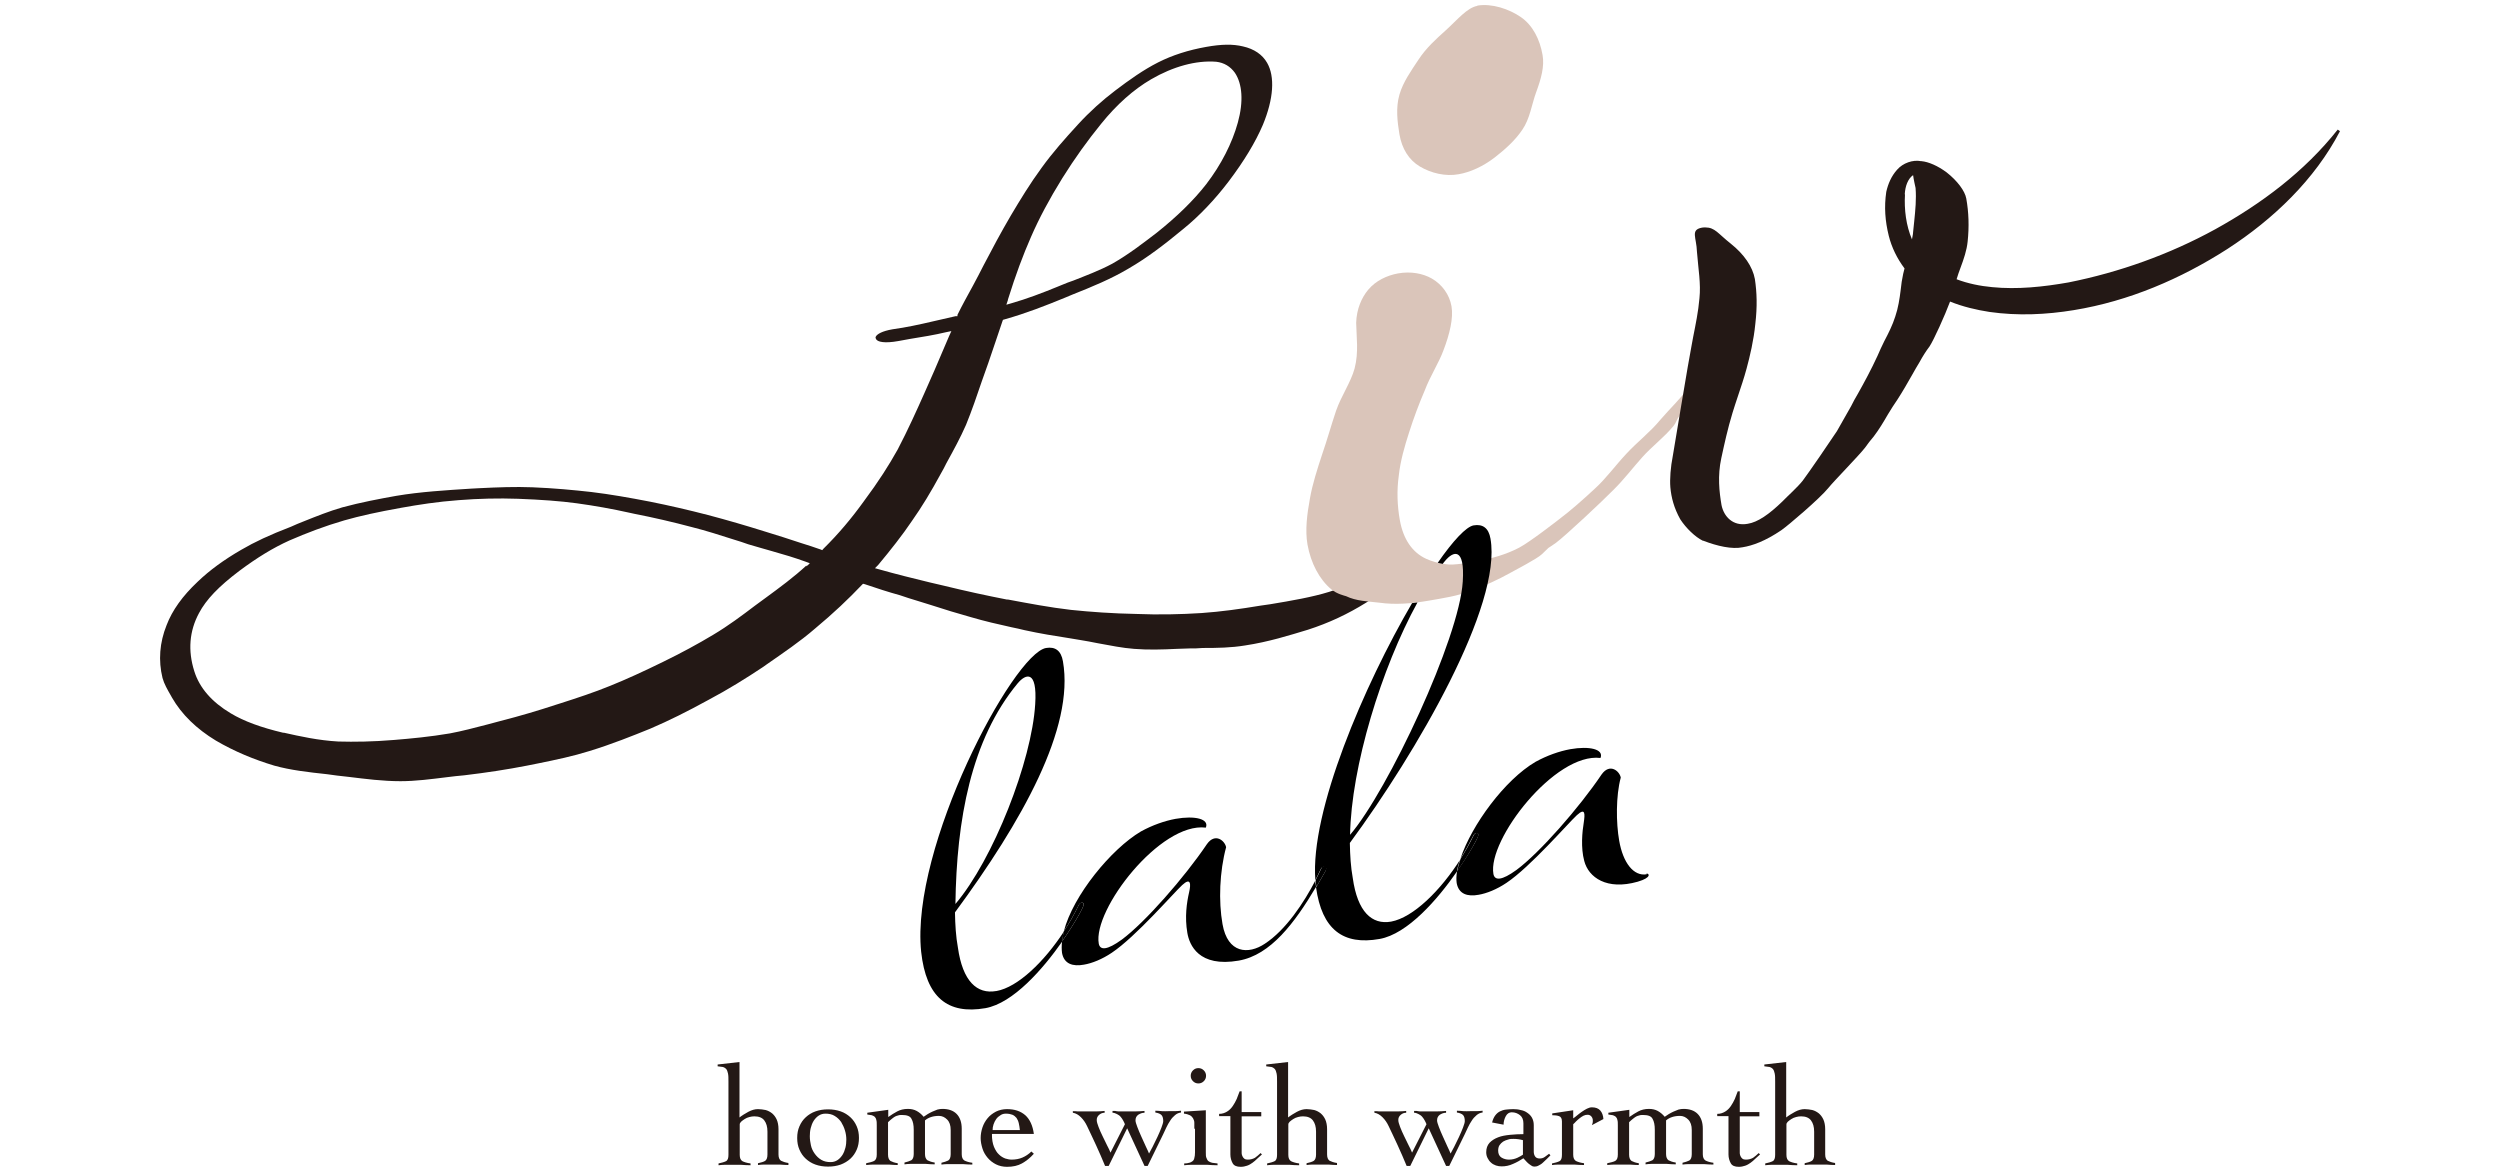
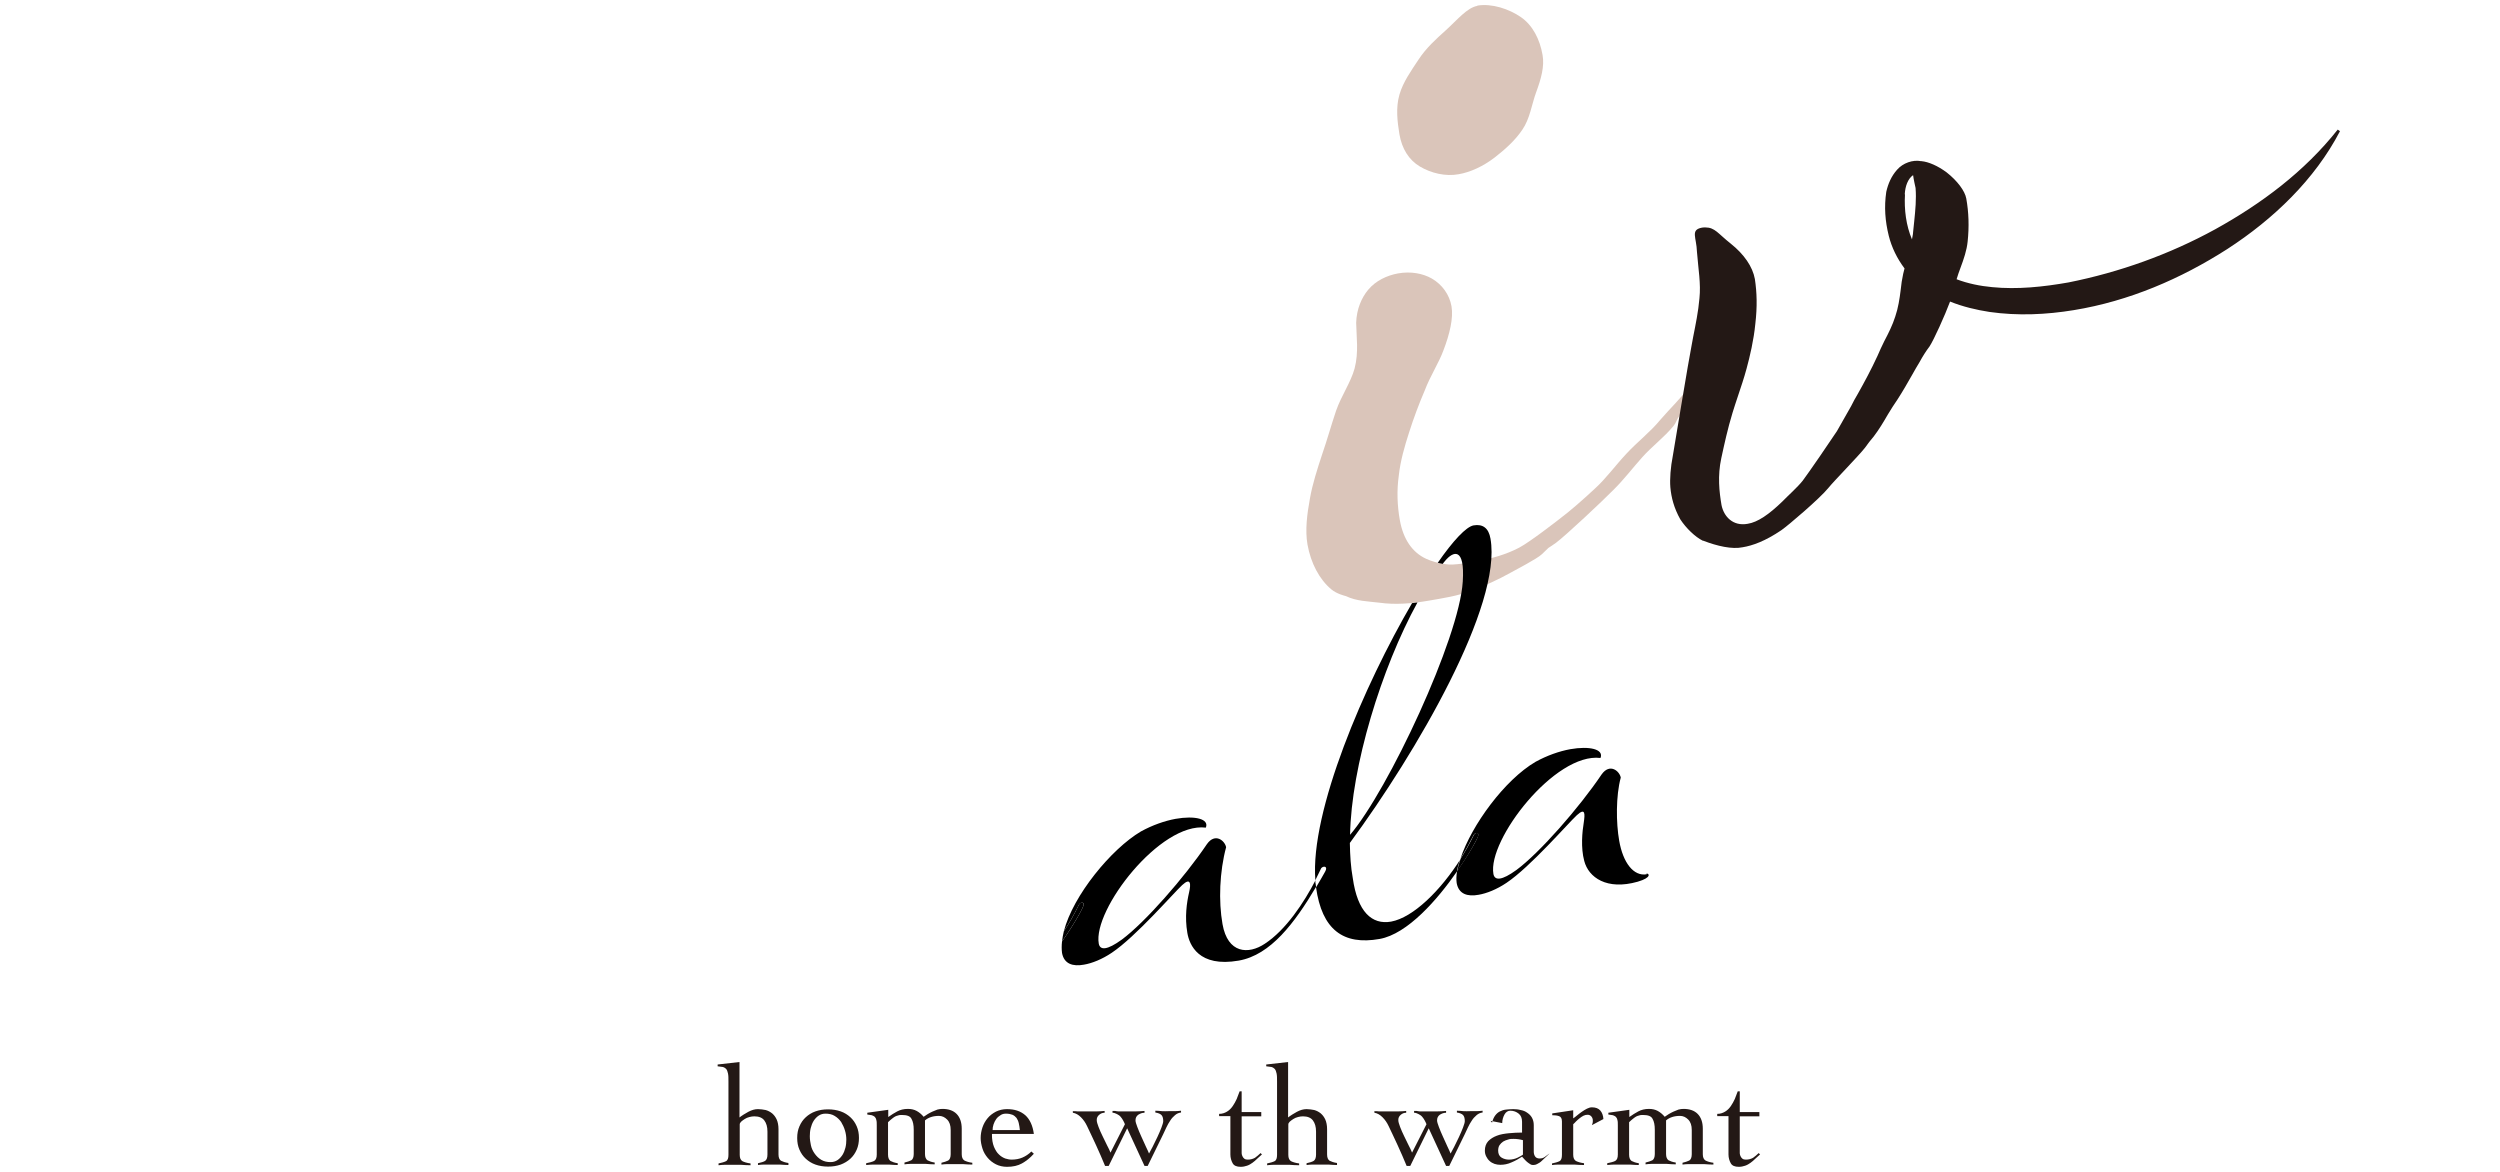
<svg xmlns="http://www.w3.org/2000/svg" viewBox="0 0 110.92 52">
  <defs>
    <style>.d{fill:#fff;}.e{fill:#dac5ba;}.f{fill:none;}.g{fill:#231815;}</style>
  </defs>
  <g id="a" />
  <g id="b">
    <g id="c">
      <g>
        <rect class="d" width="110.92" height="52" />
        <g>
          <g>
            <g>
-               <path class="g" d="M62.49,24.56c-.18,0-.56,.09-.96,.42-.36,.34-1.25,.88-2.56,1.28-.74,.23-1.65,.39-2.62,.55l-.42,.06c-.9,.15-1.76,.27-2.62,.33-.93,.06-1.91,.08-2.89,.04-1.07-.02-2.02-.09-2.9-.18-.95-.11-1.89-.29-2.8-.46h-.05c-.87-.17-1.8-.37-2.82-.62l-.6-.14c-.74-.18-1.51-.37-2.25-.58l-.18-.05,.14-.14c.55-.66,1.08-1.33,1.51-1.97,.43-.61,.83-1.27,1.27-2.08,.09-.15,.17-.31,.25-.47,.32-.58,.62-1.13,.87-1.7,.26-.64,.48-1.28,.71-1.96l.28-.79c.2-.61,.42-1.21,.63-1.86l.02-.05,.07-.02c.96-.27,1.85-.62,2.7-.97l.31-.13c.88-.35,1.71-.69,2.5-1.16,.81-.47,1.56-1.04,2.43-1.76,.68-.55,1.39-1.29,2.01-2.11,.68-.9,1.18-1.73,1.51-2.5,.48-1.16,.54-2.14,.19-2.75-.21-.37-.58-.62-1.07-.73-.45-.11-.96-.1-1.63,.02-.79,.14-1.51,.37-2.14,.69-.65,.33-1.27,.77-1.89,1.24-.58,.44-1.14,.94-1.67,1.52-.56,.61-1.12,1.24-1.61,1.92-.5,.68-.95,1.42-1.36,2.11-.44,.75-.84,1.5-1.21,2.21-.16,.31-.31,.61-.47,.9-.24,.44-.48,.87-.69,1.3v.06h-.09c-.33,.08-.66,.15-.96,.22-.64,.15-1.24,.28-1.83,.36-.46,.08-.68,.21-.74,.32-.02,.03-.02,.05-.01,.06,.01,.06,.03,.08,.07,.11,.06,.05,.29,.15,.95,.03l.49-.09c.56-.09,1.11-.18,1.61-.3l.24-.05-.1,.22c-.22,.51-.44,1.02-.65,1.52-.15,.34-.3,.69-.45,1.02-.33,.74-.73,1.63-1.18,2.49-.39,.7-.84,1.41-1.51,2.31-.54,.75-1.12,1.44-1.79,2.1l-.05,.06-.07-.03c-.29-.1-.58-.2-.88-.29-.51-.17-1.04-.34-1.6-.51-.83-.26-1.65-.5-2.52-.73-.85-.22-1.71-.42-2.56-.59-.93-.18-1.78-.33-2.61-.43-.8-.09-1.65-.17-2.62-.21-.76-.03-1.54,0-2.35,.04l-.37,.02c-1.1,.07-2.26,.14-3.32,.32-.73,.13-1.58,.29-2.39,.51-.59,.17-1.16,.4-1.71,.62-.2,.08-.38,.15-.57,.24-.94,.36-1.62,.68-2.2,1.02-.78,.45-1.42,.92-1.94,1.42-.67,.63-1.13,1.27-1.38,1.93-.31,.77-.37,1.57-.18,2.34,.07,.26,.22,.52,.37,.78l.05,.09c.43,.75,1.09,1.39,1.95,1.91,.82,.48,1.69,.84,2.59,1.11,.72,.2,1.5,.29,2.34,.38l.44,.06c.18,.02,.35,.04,.53,.06,.74,.09,1.5,.19,2.29,.19,.67,0,1.35-.09,2.08-.18,.24-.03,.49-.06,.74-.08,1.01-.12,1.92-.26,2.79-.43l.5-.1c.79-.16,1.55-.32,2.28-.55,.98-.3,1.9-.67,2.69-.99,.84-.36,1.64-.76,2.57-1.27,.87-.46,1.69-.97,2.44-1.47l.14-.1c.76-.53,1.49-1.02,2.16-1.6,.83-.69,1.49-1.32,2.08-1.94l.05-.05,.08,.02c.53,.18,1.05,.35,1.56,.49,.26,.09,.51,.17,.78,.25l.58,.18c.62,.2,1.2,.38,1.78,.54,.61,.18,1.22,.32,1.81,.45,.19,.04,.39,.08,.58,.13,.68,.15,1.36,.26,2.01,.36l.42,.07c.28,.04,.55,.1,.82,.15,.55,.1,1.08,.21,1.61,.25,.63,.05,1.26,.03,1.87,0,.2,0,.39-.02,.59-.02,.2,0,.38,0,.58-.02,.66,0,1.26-.01,1.87-.11,1.06-.16,1.97-.45,2.8-.7,.93-.3,1.76-.69,2.58-1.2,1.36-.85,1.91-1.66,2.05-1.89,.06-.1,.08-.18,.06-.22-.03-.04-.11-.08-.22-.07Zm-17.77-11.27c.35-1.12,.67-1.97,1.02-2.77,.36-.83,.82-1.69,1.39-2.61,.57-.91,1.12-1.67,1.72-2.41,.7-.87,1.45-1.53,2.22-1.98,.98-.57,2-.85,2.89-.78,.35,.04,.63,.21,.83,.49,.33,.49,.39,1.27,.13,2.21-.25,.91-.74,1.87-1.4,2.73-.56,.72-1.3,1.44-2.19,2.15-.59,.45-1.24,.96-1.98,1.38-.56,.3-1.15,.52-1.73,.75-.16,.05-.33,.12-.5,.19l-.22,.09c-.66,.27-1.34,.53-2.04,.73l-.21,.06,.07-.21Zm-8.94,11.8c-.54,.5-1.2,.99-1.83,1.45l-.45,.33c-.58,.44-1.18,.89-1.85,1.29-.68,.41-1.44,.82-2.24,1.21-.88,.43-1.62,.77-2.34,1.06-.71,.29-1.44,.53-2.22,.78l-.19,.06c-.76,.25-1.56,.49-2.46,.72-.19,.05-.37,.1-.56,.15-.58,.15-1.14,.3-1.68,.4-.88,.15-1.74,.23-2.47,.29-.95,.08-1.77,.09-2.48,.07-.89-.05-1.7-.23-2.41-.39h-.04c-.97-.23-1.74-.51-2.32-.86-.84-.5-1.39-1.13-1.62-1.87-.29-.92-.22-1.78,.21-2.58,.32-.6,.86-1.17,1.8-1.88,.78-.58,1.48-1.01,2.21-1.34,.76-.33,1.57-.64,2.43-.89,.7-.2,1.47-.37,2.53-.56,.78-.14,1.61-.27,2.56-.34,.88-.07,1.76-.09,2.62-.06,1.04,.04,1.87,.1,2.61,.2,.8,.11,1.58,.25,2.34,.42l.23,.05c.82,.16,1.69,.36,2.55,.59,.64,.16,1.25,.36,1.85,.55,.22,.07,.43,.13,.64,.21,.35,.1,.71,.21,1.04,.3,.54,.15,1.03,.3,1.5,.47l.19,.07-.15,.14Z" />
              <path class="e" d="M75.19,16.9s-.17,.19-.19,.2c-.4,.55-.9,1.02-1.33,1.52-.46,.56-1.03,.99-1.5,1.5-.5,.53-.91,1.11-1.42,1.57-.54,.5-1.07,.97-1.59,1.36,0,0-1.28,1-1.76,1.25-.59,.31-1.21,.47-1.75,.58-.09,.03-.63,.14-.8,.13-.25,.03-.51,.06-.72,.02-.32-.04-.62-.13-.86-.24-.61-.28-1.01-.87-1.16-1.7-.12-.66-.14-1.33-.05-1.98,.07-.66,.26-1.31,.46-1.93,.2-.63,.44-1.27,.69-1.85,.25-.66,.63-1.23,.83-1.78,.28-.73,.45-1.44,.36-1.96s-.42-.97-.87-1.23c-.4-.23-.94-.33-1.5-.23-.49,.09-.99,.32-1.33,.73-.29,.35-.51,.85-.53,1.46,.01,.61,.12,1.31-.07,2.03-.17,.62-.59,1.21-.82,1.87-.22,.65-.4,1.31-.62,1.94-.22,.67-.43,1.32-.54,1.95-.13,.71-.22,1.41-.11,2.05,.15,.83,.53,1.55,1.06,1.99,.24,.2,.58,.28,.65,.3,.45,.22,.97,.23,1.48,.29,.7,.1,1.44,.04,2.19-.09,.63-.11,1.26-.2,1.89-.44,.59-.22,1.17-.48,1.76-.81,.19-.11,1.15-.6,1.37-.81,.14-.14,.26-.25,.29-.28,.1-.07,.24-.15,.34-.23,.43-.32,2.07-1.86,2.54-2.34,.46-.45,.86-.98,1.29-1.46,.43-.48,.97-.88,1.38-1.38,.11-.13,.15-.3,.25-.43,.31-.37,.75-.7,1.01-1.1,.35-.52-.03-.65-.35-.48ZM65.55,.26c-.46,.08-.89,.62-1.41,1.09-.41,.37-.86,.77-1.2,1.29-.33,.5-.69,1-.85,1.56-.17,.59-.09,1.2,0,1.76,.11,.64,.42,1.14,.91,1.43s1.13,.45,1.72,.34c.52-.09,1.08-.35,1.58-.73,.44-.34,.91-.75,1.24-1.24,.34-.49,.42-1.13,.61-1.65,.23-.62,.38-1.17,.29-1.67-.12-.7-.44-1.32-.96-1.68s-1.29-.62-1.94-.51Z" />
            </g>
            <path class="g" d="M103.72,5.75c-1.48,1.87-3.39,3.29-5.43,4.42-2.04,1.12-4.26,1.91-6.51,2.36-1.13,.2-2.28,.32-3.39,.21-.54-.05-1.08-.16-1.58-.35,.05-.17,.11-.34,.17-.5,.15-.4,.28-.78,.32-1.17,.07-.66,.05-1.3-.06-1.91-.06-.34-.4-.79-.87-1.16-.39-.29-.8-.47-1.12-.5h-.02c-.36-.07-.8,.08-1.06,.38-.26,.29-.4,.63-.48,.98-.1,.68-.05,1.3,.11,1.95,.13,.52,.37,1.01,.7,1.45-.02,.08-.04,.16-.06,.24-.05,.23-.09,.48-.11,.71-.05,.4-.11,.8-.24,1.18-.12,.38-.3,.74-.49,1.1-.1,.21-.21,.43-.3,.65-.28,.61-.59,1.18-.87,1.68-.11,.18-.21,.37-.3,.55-.22,.39-.43,.76-.63,1.11-.24,.37-1.27,1.87-1.52,2.2-.22,.28-.68,.69-.9,.92-.59,.57-1.09,.92-1.54,.99-.66,.12-1.06-.33-1.16-.83-.1-.59-.18-1.29-.01-2.08,.13-.6,.28-1.3,.5-2.02,.07-.24,.16-.49,.24-.74,.13-.39,.27-.8,.38-1.21,.15-.55,.32-1.27,.39-1.99,.09-.77,.07-1.4-.02-1.99-.1-.55-.48-1.1-1.07-1.57-.57-.45-.7-.72-1.13-.72-.05,0-.1,0-.15,.01-.52,.1-.24,.43-.22,1.07,.06,.78,.18,1.41,.11,2.07-.05,.59-.17,1.16-.28,1.72l-.07,.38c-.11,.52-.79,4.66-.83,4.88-.1,.5-.14,1.04-.11,1.4,.04,.45,.16,.92,.44,1.42,.26,.4,.67,.79,1,.95h.02c.62,.24,1.28,.39,1.75,.29,.43-.07,1-.27,1.72-.76,.29-.2,1.71-1.41,2.08-1.87,.24-.3,1.36-1.44,1.63-1.79,.12-.17,.24-.33,.38-.49,.23-.3,.44-.65,.63-.98,.13-.22,.28-.45,.43-.67,.24-.37,.45-.74,.66-1.11,.1-.18,.21-.37,.32-.55,.13-.24,.28-.48,.44-.69,.18-.27,.68-1.37,.91-1.99,.57,.23,1.17,.37,1.75,.46,1.26,.18,2.52,.12,3.74-.08,2.45-.4,4.75-1.39,6.81-2.71,2.05-1.33,3.88-3.08,5-5.23l-.1-.07Zm-19.21,2.87c.02-.36,.14-.69,.37-.85,.02,.11,.03,.22,.06,.34l.05,.23c.04,.49-.01,.99-.06,1.48-.01,.16-.04,.32-.05,.48,0,.11-.04,.22-.05,.32-.26-.61-.35-1.32-.31-1.99Z" />
          </g>
          <g>
            <path class="g" d="M34.99,51.69c-.12,0-.25-.01-.39-.02-.14,0-.28,0-.43,0-.1,0-.19,0-.28,0-.09,0-.18,.01-.26,.02v-.08c.14-.03,.24-.06,.31-.1,.07-.04,.11-.14,.11-.28v-1.02c0-.22-.05-.38-.14-.5s-.24-.18-.44-.18c-.07,0-.15,.01-.22,.03-.08,.02-.15,.05-.21,.09s-.12,.08-.16,.12c-.04,.04-.06,.08-.06,.12v1.35c0,.14,.04,.23,.12,.28,.08,.04,.2,.08,.36,.1v.08c-.14,0-.29-.01-.43-.02-.14,0-.29,0-.43,0-.1,0-.19,0-.28,0-.09,0-.19,.01-.28,.02v-.08c.14-.03,.25-.06,.33-.1,.08-.04,.11-.14,.11-.28v-3.25c0-.15,0-.27-.02-.36s-.04-.15-.08-.2c-.04-.04-.08-.07-.15-.09-.06-.01-.14-.02-.23-.03v-.08l.97-.11v2.46c.11-.09,.25-.17,.39-.25,.15-.08,.29-.12,.43-.12,.12,0,.23,.02,.34,.04,.11,.03,.2,.08,.29,.15,.08,.07,.15,.16,.2,.27,.05,.11,.08,.26,.08,.43v1.12c0,.14,.04,.23,.11,.28,.08,.04,.19,.08,.33,.1v.08Z" />
            <path class="g" d="M36.74,49.22c.2,0,.39,.03,.56,.09,.17,.06,.31,.15,.43,.26,.12,.11,.21,.24,.28,.4,.07,.16,.1,.33,.1,.52s-.03,.36-.1,.52c-.07,.16-.16,.29-.28,.4-.12,.11-.27,.2-.43,.26-.17,.06-.35,.09-.56,.09s-.39-.03-.56-.09c-.17-.06-.31-.15-.43-.26-.12-.11-.21-.24-.28-.4-.07-.16-.1-.33-.1-.52s.03-.36,.1-.52c.07-.16,.16-.29,.28-.4,.12-.11,.26-.2,.43-.26,.17-.06,.35-.09,.56-.09Zm-.11,.19c-.12,0-.22,.03-.31,.09s-.16,.14-.22,.23c-.06,.1-.1,.2-.13,.32-.03,.12-.04,.24-.04,.36,0,.14,.02,.27,.05,.41s.09,.26,.17,.37c.08,.11,.17,.2,.29,.27s.25,.1,.41,.1c.12,0,.22-.03,.31-.09,.09-.06,.16-.14,.22-.23,.06-.1,.1-.2,.13-.32,.03-.12,.04-.24,.04-.36,0-.13-.02-.27-.06-.4-.04-.14-.1-.26-.17-.38-.08-.11-.17-.2-.29-.27-.11-.07-.25-.1-.41-.1Z" />
            <path class="g" d="M39.4,51.23c0,.14,.04,.23,.11,.28,.08,.04,.18,.08,.32,.1v.08c-.12,0-.25-.01-.39-.02-.14,0-.28,0-.42,0-.1,0-.19,0-.29,0-.09,0-.19,.01-.3,.02v-.08c.15-.03,.27-.06,.35-.1,.08-.04,.12-.14,.12-.28v-1.3c0-.1,0-.18-.02-.24-.01-.06-.04-.11-.07-.14s-.08-.05-.13-.07c-.06-.01-.12-.02-.2-.03v-.08l.93-.13v.32c.14-.1,.27-.18,.4-.25,.13-.07,.29-.11,.47-.11,.15,0,.28,.03,.39,.09,.11,.06,.22,.15,.31,.26,.06-.04,.12-.08,.18-.12,.07-.04,.14-.08,.21-.11s.15-.06,.22-.09c.08-.02,.15-.03,.22-.03,.27,0,.48,.07,.63,.22,.15,.15,.23,.37,.23,.66v1.13c0,.14,.04,.23,.12,.28,.08,.04,.19,.08,.35,.1v.08c-.14,0-.27-.01-.41-.02-.14,0-.28,0-.43,0-.1,0-.19,0-.28,0-.09,0-.17,.01-.25,.02v-.08c.12-.03,.22-.06,.3-.1,.07-.04,.11-.14,.11-.28v-1.07c0-.21-.05-.36-.16-.47-.1-.1-.22-.16-.36-.16-.26,0-.47,.07-.62,.2v1.49c0,.14,.04,.23,.11,.28,.08,.04,.18,.08,.32,.1v.08c-.12,0-.25-.01-.39-.02-.14,0-.28,0-.42,0-.1,0-.19,0-.28,0-.09,0-.17,.01-.25,.02v-.08c.12-.03,.22-.06,.3-.1,.07-.04,.11-.14,.11-.28v-1.07c0-.21-.03-.37-.1-.49-.06-.12-.2-.17-.42-.17-.06,0-.12,0-.17,.02-.05,.01-.1,.03-.14,.05-.05,.03-.09,.06-.14,.1-.05,.04-.11,.09-.17,.15v1.41Z" />
            <path class="g" d="M44.01,50.33c0,.22,.03,.4,.09,.55,.06,.14,.13,.26,.22,.34,.09,.09,.18,.14,.28,.18,.1,.03,.19,.05,.28,.05,.18,0,.34-.03,.48-.09,.14-.06,.28-.15,.4-.27l.11,.1c-.17,.19-.35,.33-.53,.43s-.4,.15-.66,.15c-.18,0-.35-.04-.49-.11-.14-.07-.27-.17-.37-.29-.1-.12-.18-.25-.23-.41s-.08-.31-.08-.47,.03-.32,.08-.47,.13-.29,.23-.41,.22-.21,.37-.29c.14-.07,.31-.11,.49-.11,.34,0,.6,.09,.81,.27,.2,.18,.33,.46,.38,.83h-1.85Zm1.24-.19c-.01-.11-.03-.22-.05-.31-.02-.09-.06-.17-.1-.23-.05-.06-.11-.11-.18-.14-.08-.03-.17-.05-.29-.05-.09,0-.17,.02-.24,.07-.07,.04-.14,.1-.19,.17-.05,.07-.09,.15-.12,.24-.03,.09-.04,.17-.04,.25h1.23Z" />
            <path class="g" d="M47.59,49.3c.08,0,.15,0,.21,.01,.06,0,.12,0,.17,0,.05,0,.11,0,.17,0h.19c.11,0,.23,0,.34,0,.11,0,.23-.01,.34-.02v.08c-.09,0-.17,.03-.24,.09-.07,.06-.11,.13-.11,.23,0,.08,.03,.18,.08,.31,.05,.13,.11,.27,.18,.41,.07,.14,.14,.28,.2,.41,.07,.13,.12,.24,.15,.32l.64-1.26c-.02-.06-.05-.11-.08-.17-.03-.06-.07-.11-.11-.16s-.1-.09-.16-.12c-.06-.03-.13-.06-.2-.06v-.08h.12s.08,.02,.13,.02,.1,0,.16,0h.22c.14,0,.27,0,.4,0s.26-.01,.39-.02v.08c-.11,0-.2,.04-.28,.09-.08,.06-.12,.14-.12,.25,0,.06,.03,.16,.08,.29,.05,.13,.11,.28,.18,.43,.07,.15,.14,.3,.2,.44,.07,.14,.11,.24,.14,.31,.03-.06,.09-.16,.16-.3,.07-.14,.14-.28,.21-.43,.07-.15,.13-.29,.18-.42,.05-.13,.08-.23,.08-.29,0-.13-.03-.22-.08-.27s-.14-.09-.27-.11v-.08c.1,0,.19,.01,.29,.02s.19,0,.29,0,.19,0,.28,0c.09,0,.19-.01,.28-.02v.08c-.1,.01-.19,.05-.27,.12-.08,.07-.15,.14-.21,.24-.06,.09-.12,.19-.17,.3-.05,.11-.1,.21-.14,.3l-.69,1.41h-.14l-.77-1.67-.82,1.67h-.16c-.06-.14-.12-.29-.19-.45-.07-.16-.14-.31-.21-.47-.07-.15-.14-.31-.21-.45-.07-.15-.13-.28-.19-.4-.07-.15-.16-.28-.27-.39-.11-.11-.23-.18-.36-.2v-.08Z" />
-             <path class="g" d="M52.99,50.08c0-.1,0-.19,0-.27,0-.08-.03-.14-.06-.2-.03-.05-.08-.1-.14-.13s-.15-.06-.26-.07v-.09l.97-.06v1.87c0,.11,0,.19,.03,.25,.02,.06,.05,.11,.09,.14,.04,.03,.09,.05,.16,.07,.06,.01,.14,.02,.24,.03v.08c-.15,0-.3-.01-.45-.02-.15,0-.3,0-.45,0-.1,0-.19,0-.29,0-.09,0-.19,.01-.29,.02v-.08c.09,0,.16-.01,.22-.03,.06-.01,.11-.04,.15-.07s.07-.08,.08-.14c.02-.06,.03-.15,.03-.25v-1.05Zm.18-2.69c.09,0,.17,.03,.24,.1,.07,.07,.1,.15,.1,.24s-.03,.17-.1,.24c-.07,.07-.15,.1-.24,.1s-.17-.03-.24-.1-.1-.15-.1-.24,.03-.17,.1-.24,.15-.1,.24-.1Z" />
            <path class="g" d="M54.09,49.52v-.1c.14,0,.25-.04,.35-.1,.1-.06,.18-.14,.25-.24,.07-.1,.13-.21,.18-.32,.05-.12,.09-.23,.13-.34h.09v.92h.87v.19h-.87v1.48c0,.06,0,.11,0,.16,0,.05,.02,.1,.04,.14,.02,.04,.05,.08,.08,.1,.04,.03,.09,.04,.15,.04,.13,0,.23-.03,.32-.08,.08-.06,.17-.13,.25-.21l.06,.06c-.07,.06-.14,.13-.21,.19-.07,.07-.14,.13-.21,.18s-.15,.1-.24,.13-.18,.05-.28,.05c-.18,0-.3-.05-.36-.16s-.1-.24-.1-.39v-1.7h-.51Z" />
            <path class="g" d="M59.33,51.69c-.12,0-.25-.01-.39-.02-.14,0-.28,0-.43,0-.1,0-.19,0-.28,0-.09,0-.18,.01-.26,.02v-.08c.14-.03,.24-.06,.31-.1,.07-.04,.11-.14,.11-.28v-1.02c0-.22-.05-.38-.14-.5s-.24-.18-.44-.18c-.07,0-.15,.01-.22,.03-.08,.02-.15,.05-.21,.09s-.12,.08-.16,.12c-.04,.04-.06,.08-.06,.12v1.35c0,.14,.04,.23,.12,.28,.08,.04,.2,.08,.36,.1v.08c-.14,0-.29-.01-.43-.02-.14,0-.29,0-.43,0-.1,0-.19,0-.28,0-.09,0-.19,.01-.28,.02v-.08c.14-.03,.25-.06,.33-.1,.08-.04,.11-.14,.11-.28v-3.25c0-.15,0-.27-.02-.36s-.04-.15-.08-.2c-.04-.04-.08-.07-.15-.09-.06-.01-.14-.02-.23-.03v-.08l.97-.11v2.46c.11-.09,.25-.17,.39-.25,.15-.08,.29-.12,.43-.12,.12,0,.23,.02,.34,.04,.11,.03,.2,.08,.29,.15,.08,.07,.15,.16,.2,.27,.05,.11,.08,.26,.08,.43v1.12c0,.14,.04,.23,.11,.28,.08,.04,.19,.08,.33,.1v.08Z" />
            <path class="g" d="M60.97,49.3c.08,0,.15,0,.21,.01,.06,0,.12,0,.17,0,.05,0,.11,0,.17,0h.19c.11,0,.23,0,.34,0,.11,0,.23-.01,.34-.02v.08c-.09,0-.17,.03-.24,.09-.07,.06-.11,.13-.11,.23,0,.08,.03,.18,.08,.31,.05,.13,.11,.27,.18,.41,.07,.14,.14,.28,.2,.41,.07,.13,.12,.24,.15,.32l.64-1.26c-.02-.06-.05-.11-.08-.17-.03-.06-.07-.11-.11-.16s-.1-.09-.16-.12c-.06-.03-.13-.06-.2-.06v-.08h.12s.08,.02,.13,.02,.1,0,.16,0h.22c.14,0,.27,0,.4,0s.26-.01,.39-.02v.08c-.11,0-.2,.04-.28,.09-.08,.06-.12,.14-.12,.25,0,.06,.03,.16,.08,.29,.05,.13,.11,.28,.18,.43,.07,.15,.14,.3,.2,.44,.07,.14,.11,.24,.14,.31,.03-.06,.09-.16,.16-.3,.07-.14,.14-.28,.21-.43,.07-.15,.13-.29,.18-.42,.05-.13,.08-.23,.08-.29,0-.13-.03-.22-.08-.27s-.14-.09-.27-.11v-.08c.1,0,.19,.01,.29,.02s.19,0,.29,0,.19,0,.28,0c.09,0,.19-.01,.28-.02v.08c-.1,.01-.19,.05-.27,.12-.08,.07-.15,.14-.21,.24-.06,.09-.12,.19-.17,.3-.05,.11-.1,.21-.14,.3l-.69,1.41h-.14l-.77-1.67-.82,1.67h-.16c-.06-.14-.12-.29-.19-.45-.07-.16-.14-.31-.21-.47-.07-.15-.14-.31-.21-.45-.07-.15-.13-.28-.19-.4-.07-.15-.16-.28-.27-.39-.11-.11-.23-.18-.36-.2v-.08Z" />
-             <path class="g" d="M66.2,49.81c.03-.13,.08-.24,.14-.32,.06-.08,.13-.14,.21-.18,.08-.04,.17-.07,.27-.08s.21-.02,.32-.02,.22,.01,.33,.04c.11,.02,.21,.06,.29,.12,.09,.06,.16,.13,.21,.22s.08,.2,.08,.33v1.18c0,.08,.02,.15,.06,.21,.04,.06,.11,.09,.2,.09s.16-.02,.23-.07c.07-.05,.13-.1,.19-.14l.06,.07s-.09,.09-.15,.15c-.06,.06-.12,.11-.18,.17s-.13,.1-.19,.13c-.07,.04-.13,.05-.19,.05-.04,0-.09-.01-.13-.04-.05-.03-.09-.06-.14-.1-.04-.04-.09-.08-.12-.12-.04-.04-.07-.08-.1-.11-.14,.09-.29,.18-.46,.25-.17,.08-.34,.11-.5,.11-.09,0-.17-.01-.26-.04-.08-.03-.16-.07-.22-.13-.06-.05-.11-.12-.15-.2-.04-.08-.06-.16-.06-.26,0-.17,.05-.31,.15-.42,.1-.1,.22-.18,.38-.24,.15-.06,.33-.09,.53-.11,.2-.02,.4-.03,.59-.03v-.48c0-.16-.05-.28-.15-.36s-.22-.13-.37-.13c-.11,0-.2,.06-.26,.17-.06,.11-.1,.24-.1,.38l-.52-.1Zm1.38,.78c-.14-.04-.28-.06-.43-.06-.08,0-.16,0-.24,.03-.08,.02-.15,.05-.22,.09-.06,.04-.12,.1-.16,.16s-.06,.15-.06,.24c0,.14,.05,.25,.15,.31,.1,.06,.21,.09,.33,.09,.14,0,.26-.03,.37-.08s.19-.1,.25-.14v-.64Z" />
+             <path class="g" d="M66.2,49.81c.03-.13,.08-.24,.14-.32,.06-.08,.13-.14,.21-.18,.08-.04,.17-.07,.27-.08s.21-.02,.32-.02,.22,.01,.33,.04c.11,.02,.21,.06,.29,.12,.09,.06,.16,.13,.21,.22s.08,.2,.08,.33v1.18c0,.08,.02,.15,.06,.21,.04,.06,.11,.09,.2,.09s.16-.02,.23-.07c.07-.05,.13-.1,.19-.14s-.09,.09-.15,.15c-.06,.06-.12,.11-.18,.17s-.13,.1-.19,.13c-.07,.04-.13,.05-.19,.05-.04,0-.09-.01-.13-.04-.05-.03-.09-.06-.14-.1-.04-.04-.09-.08-.12-.12-.04-.04-.07-.08-.1-.11-.14,.09-.29,.18-.46,.25-.17,.08-.34,.11-.5,.11-.09,0-.17-.01-.26-.04-.08-.03-.16-.07-.22-.13-.06-.05-.11-.12-.15-.2-.04-.08-.06-.16-.06-.26,0-.17,.05-.31,.15-.42,.1-.1,.22-.18,.38-.24,.15-.06,.33-.09,.53-.11,.2-.02,.4-.03,.59-.03v-.48c0-.16-.05-.28-.15-.36s-.22-.13-.37-.13c-.11,0-.2,.06-.26,.17-.06,.11-.1,.24-.1,.38l-.52-.1Zm1.38,.78c-.14-.04-.28-.06-.43-.06-.08,0-.16,0-.24,.03-.08,.02-.15,.05-.22,.09-.06,.04-.12,.1-.16,.16s-.06,.15-.06,.24c0,.14,.05,.25,.15,.31,.1,.06,.21,.09,.33,.09,.14,0,.26-.03,.37-.08s.19-.1,.25-.14v-.64Z" />
            <path class="g" d="M68.86,51.62c.14-.03,.25-.06,.33-.1,.08-.04,.11-.14,.11-.28v-1.48c0-.13-.04-.21-.13-.24s-.19-.04-.3-.04v-.08l.93-.14v.36c.05-.03,.11-.08,.17-.13,.07-.06,.14-.11,.21-.16,.07-.05,.15-.1,.23-.14,.08-.04,.15-.06,.22-.06,.17,0,.29,.05,.37,.14,.08,.09,.13,.22,.14,.38l-.51,.27s.02-.06,.03-.09,.01-.07,.01-.12c0-.06-.02-.12-.06-.17-.04-.05-.1-.08-.17-.08-.06,0-.12,.01-.18,.04-.06,.03-.12,.07-.17,.11-.05,.04-.11,.09-.16,.14s-.09,.1-.13,.13v1.35c0,.14,.04,.23,.12,.28,.08,.04,.2,.08,.36,.1v.08c-.14,0-.29-.01-.43-.02-.14,0-.29,0-.43,0-.1,0-.19,0-.28,0-.09,0-.19,.01-.28,.02v-.08Z" />
            <path class="g" d="M72.28,51.23c0,.14,.04,.23,.11,.28,.08,.04,.18,.08,.32,.1v.08c-.12,0-.25-.01-.39-.02-.14,0-.28,0-.42,0-.1,0-.19,0-.29,0-.09,0-.19,.01-.3,.02v-.08c.15-.03,.27-.06,.35-.1,.08-.04,.12-.14,.12-.28v-1.3c0-.1,0-.18-.02-.24-.01-.06-.04-.11-.07-.14s-.08-.05-.13-.07c-.06-.01-.12-.02-.2-.03v-.08l.93-.13v.32c.14-.1,.27-.18,.4-.25,.13-.07,.29-.11,.47-.11,.15,0,.28,.03,.39,.09,.11,.06,.22,.15,.31,.26,.06-.04,.12-.08,.18-.12,.07-.04,.14-.08,.21-.11s.15-.06,.22-.09c.08-.02,.15-.03,.22-.03,.27,0,.48,.07,.63,.22,.15,.15,.23,.37,.23,.66v1.13c0,.14,.04,.23,.12,.28,.08,.04,.19,.08,.35,.1v.08c-.14,0-.27-.01-.41-.02-.14,0-.28,0-.43,0-.1,0-.19,0-.28,0-.09,0-.17,.01-.25,.02v-.08c.12-.03,.22-.06,.3-.1,.07-.04,.11-.14,.11-.28v-1.07c0-.21-.05-.36-.16-.47-.1-.1-.22-.16-.36-.16-.26,0-.47,.07-.62,.2v1.49c0,.14,.04,.23,.11,.28,.08,.04,.18,.08,.32,.1v.08c-.12,0-.25-.01-.39-.02-.14,0-.28,0-.42,0-.1,0-.19,0-.28,0-.09,0-.17,.01-.25,.02v-.08c.12-.03,.22-.06,.3-.1,.07-.04,.11-.14,.11-.28v-1.07c0-.21-.03-.37-.1-.49-.06-.12-.2-.17-.42-.17-.06,0-.12,0-.17,.02-.05,.01-.1,.03-.14,.05-.05,.03-.09,.06-.14,.1-.05,.04-.11,.09-.17,.15v1.41Z" />
            <path class="g" d="M76.19,49.52v-.1c.14,0,.25-.04,.35-.1,.1-.06,.18-.14,.25-.24,.07-.1,.13-.21,.18-.32,.05-.12,.09-.23,.13-.34h.09v.92h.87v.19h-.87v1.48c0,.06,0,.11,0,.16,0,.05,.02,.1,.04,.14,.02,.04,.05,.08,.08,.1,.04,.03,.09,.04,.15,.04,.13,0,.23-.03,.32-.08,.08-.06,.17-.13,.25-.21l.06,.06c-.07,.06-.14,.13-.21,.19-.07,.07-.14,.13-.21,.18s-.15,.1-.24,.13-.18,.05-.28,.05c-.18,0-.3-.05-.36-.16s-.1-.24-.1-.39v-1.7h-.51Z" />
-             <path class="g" d="M81.43,51.69c-.12,0-.25-.01-.39-.02-.14,0-.28,0-.43,0-.1,0-.19,0-.28,0-.09,0-.18,.01-.26,.02v-.08c.14-.03,.24-.06,.31-.1,.07-.04,.11-.14,.11-.28v-1.02c0-.22-.05-.38-.14-.5s-.24-.18-.44-.18c-.07,0-.15,.01-.22,.03-.08,.02-.15,.05-.21,.09s-.12,.08-.16,.12c-.04,.04-.06,.08-.06,.12v1.35c0,.14,.04,.23,.12,.28,.08,.04,.2,.08,.36,.1v.08c-.14,0-.29-.01-.43-.02-.14,0-.29,0-.43,0-.1,0-.19,0-.28,0-.09,0-.19,.01-.28,.02v-.08c.14-.03,.25-.06,.33-.1,.08-.04,.11-.14,.11-.28v-3.25c0-.15,0-.27-.02-.36s-.04-.15-.08-.2c-.04-.04-.08-.07-.15-.09-.06-.01-.14-.02-.23-.03v-.08l.97-.11v2.46c.11-.09,.25-.17,.39-.25,.15-.08,.29-.12,.43-.12,.12,0,.23,.02,.34,.04,.11,.03,.2,.08,.29,.15,.08,.07,.15,.16,.2,.27,.05,.11,.08,.26,.08,.43v1.12c0,.14,.04,.23,.11,.28,.08,.04,.19,.08,.33,.1v.08Z" />
          </g>
          <g>
            <path class="f" d="M63.41,26.66l-.51,.06c-1.6,2.91-2.94,7.29-2.99,10.31,1.69-1.98,4.85-8.72,5-11.24,.09-1.55-.43-1.34-.78-.92-.04,.04-.07,.1-.11,.14l.22,.05-.22-.05c-.37,.47-.75,1.05-1.11,1.7l.51-.06Z" />
            <path class="f" d="M45.15,30.32c-2.07,2.5-2.71,6.05-2.76,9.79,1.69-1.98,3.4-6.36,3.55-8.88,.09-1.55-.43-1.34-.78-.92Z" />
-             <path d="M44.2,43.97c-.85,.15-1.49-.43-1.7-1.93-.09-.49-.12-1.01-.13-1.56,2.97-4.03,5.31-8.18,4.79-11.14-.08-.47-.34-.66-.75-.59-1.46,.26-6.02,8.84-5.54,13.48,.22,2.02,1.17,2.79,2.85,2.5,1.23-.22,2.55-1.73,3.41-2.96,.01-.14,.04-.29,.08-.45-.88,1.35-2.05,2.48-3,2.65Zm-1.81-3.85h0c.05-3.74,.69-7.3,2.76-9.8,.35-.42,.88-.63,.78,.92-.15,2.52-1.86,6.9-3.55,8.88,0,.05,0,.1,0,.15v-.14Z" />
            <path d="M42.39,40.12v.14s0-.1,0-.15h0Z" />
            <path d="M58.38,39.03c-.53,1.03-1.33,2.23-2.26,2.84-.73,.49-1.65,.44-1.88-.87-.18-1.02-.13-2.33,.16-3.41-.05-.28-.48-.66-.85-.14-.99,1.47-2.75,3.48-3.78,4.24-.65,.47-.96,.48-1.02,.18-.27-1.51,2.73-5.4,4.75-5.15,.16-.39-.49-.54-1.34-.39-.49,.09-1.03,.28-1.54,.56-1.32,.78-3.01,2.84-3.42,4.43,.25-.38,.47-.77,.66-1.16,.06-.13,.23-.16,.22-.02,0,.1-.38,.8-.96,1.63-.02,.18-.02,.35,0,.51,.09,.49,.48,.61,.97,.52,.36-.06,.81-.24,1.24-.53,1.06-.71,2.73-2.64,3.12-3,.39-.36,.39-.04,.31,.31-.11,.48-.2,1.11-.08,1.81,.09,.53,.5,1.54,2.28,1.23,1.42-.25,2.48-1.67,3.43-3.27,0-.07-.02-.13-.03-.2,0-.04,0-.07,0-.11Z" />
            <path d="M47.86,40.16c-.19,.39-.41,.79-.66,1.16-.04,.16-.06,.3-.08,.45,.58-.83,.96-1.53,.96-1.63,0-.14-.16-.12-.22,.02Z" />
            <path d="M59.9,37.17s0-.1,0-.15h0v.15Z" />
            <path d="M64.81,38.1c-.89,1.41-2.11,2.61-3.09,2.79-.85,.15-1.49-.43-1.7-1.93-.09-.49-.12-1.01-.13-1.56,2.97-4.03,6.76-10.55,6.24-13.5-.08-.47-.34-.66-.75-.59-.33,.06-.91,.68-1.59,1.66l.22,.05s.07-.1,.11-.14c.35-.42,.88-.63,.78,.92-.15,2.52-3.31,9.26-5,11.24,0,.05,0,.1,0,.15v-.14h0c.05-3.03,1.39-7.41,2.99-10.32l-.24,.03c-2.12,3.63-4.53,9.24-4.29,12.29,.09-.18,.18-.36,.26-.53,.09-.11,.32-.1,.17,.16-.13,.23-.26,.46-.4,.69,.26,1.87,1.2,2.58,2.82,2.29,1.24-.22,2.57-1.75,3.43-2.99,.02-.13,.05-.26,.1-.41,.01-.05,.03-.09,.05-.14Z" />
-             <path d="M58.64,38.5c-.08,.17-.17,.35-.26,.53,0,.04,0,.08,0,.11,0,.07,.02,.14,.03,.2,.13-.23,.27-.46,.4-.69,.15-.27-.08-.27-.17-.16Z" />
            <path d="M73.06,38.79c-.58,.1-1.05-.51-1.22-1.49-.14-.79-.15-1.99,.07-2.8-.05-.28-.48-.66-.85-.14-.99,1.47-2.75,3.48-3.78,4.24-.65,.47-.96,.48-1.02,.18-.27-1.51,2.73-5.4,4.75-5.15,.16-.39-.49-.54-1.34-.39-.49,.09-1.03,.28-1.54,.56-1.37,.8-2.84,2.81-3.33,4.29,.21-.33,.4-.68,.57-1.02,.06-.13,.23-.16,.22-.02,0,.1-.37,.78-.94,1.59-.04,.21-.04,.4-.02,.54,.09,.49,.48,.61,.97,.52,.36-.06,.81-.24,1.24-.53,1.06-.71,2.73-2.64,3.12-3,.39-.36,.36-.04,.31,.31-.07,.42-.14,1.13,.02,1.72,.19,.73,1,1.31,2.37,.92,.65-.19,.5-.38,.39-.36Z" />
            <path d="M65.38,37.07c-.17,.35-.36,.69-.57,1.02-.02,.05-.03,.09-.05,.14-.05,.15-.08,.29-.1,.41,.57-.81,.93-1.5,.94-1.59,0-.14-.16-.12-.22,.02Z" />
          </g>
        </g>
      </g>
    </g>
  </g>
</svg>